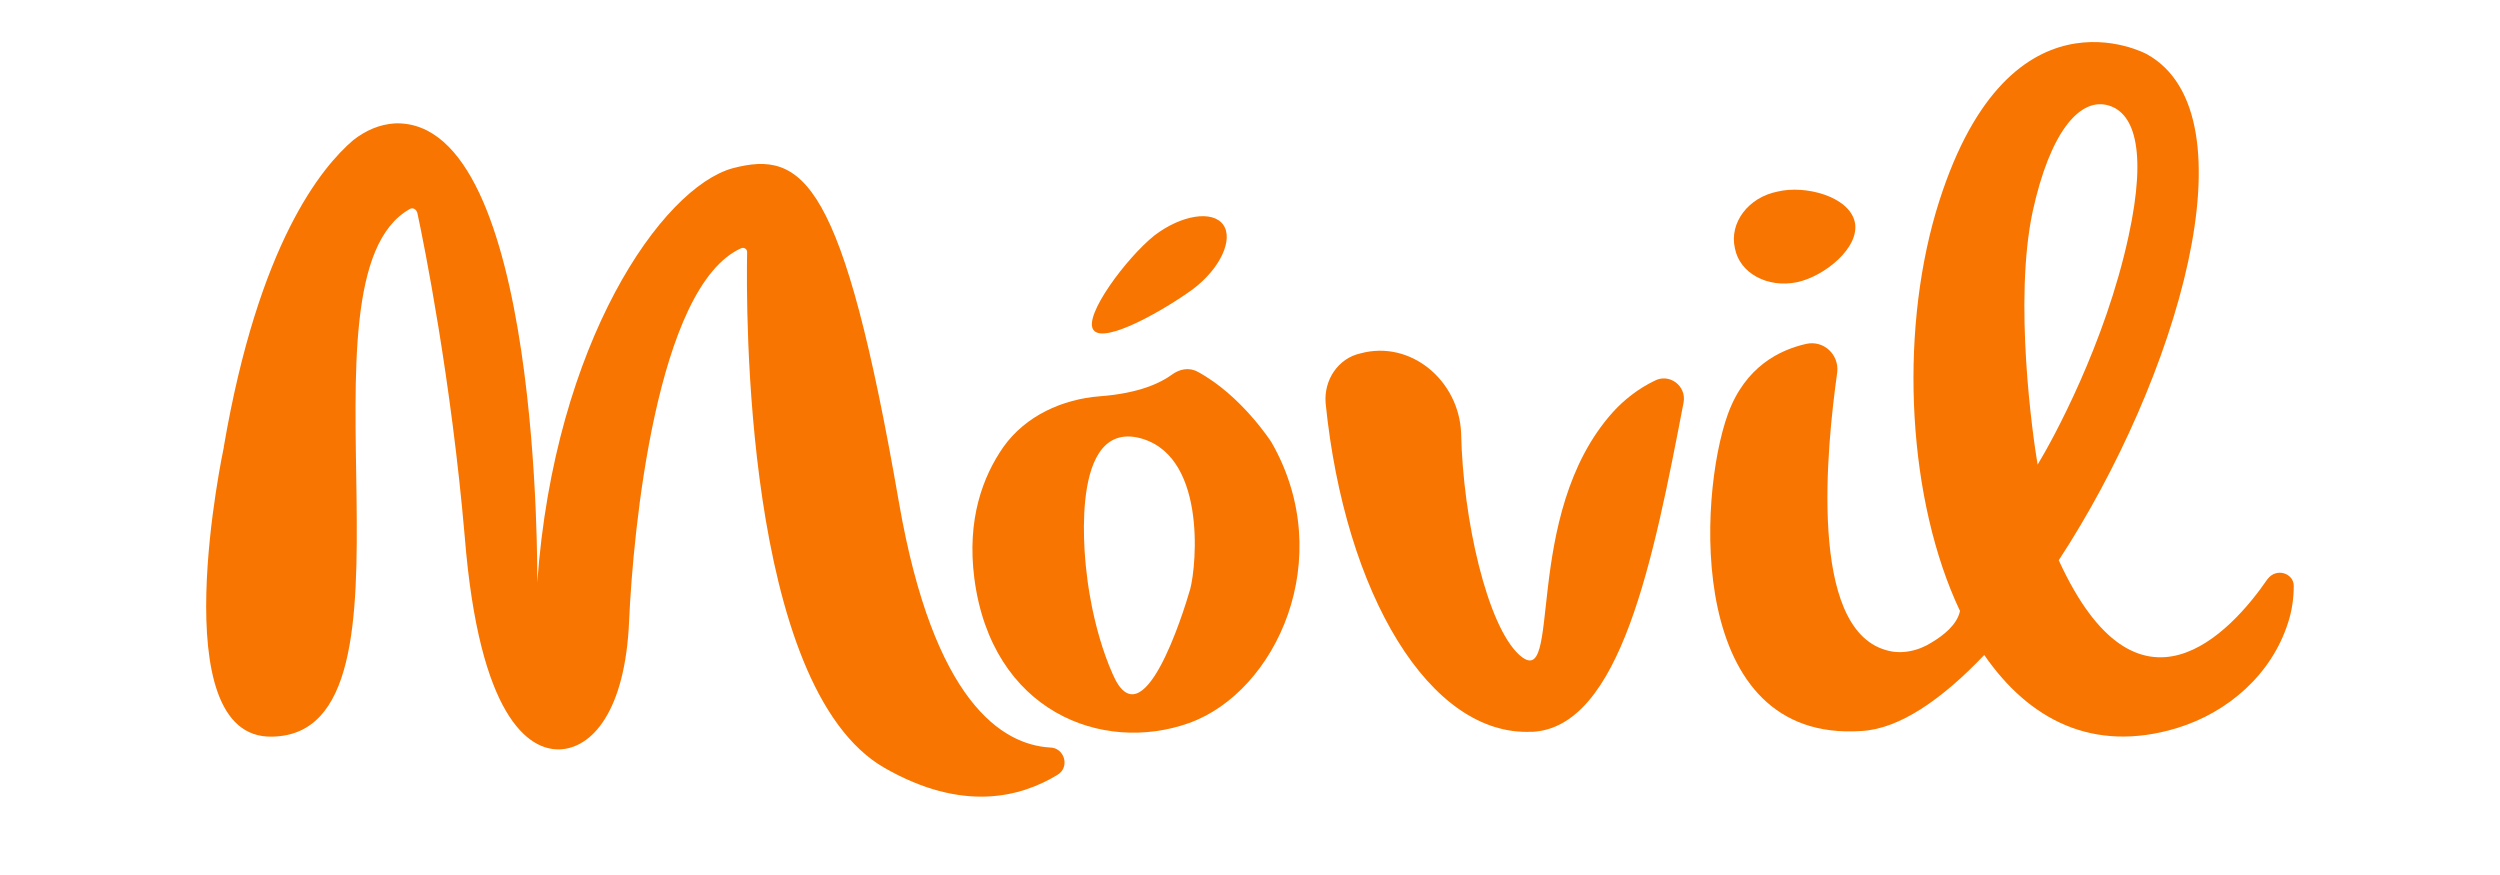
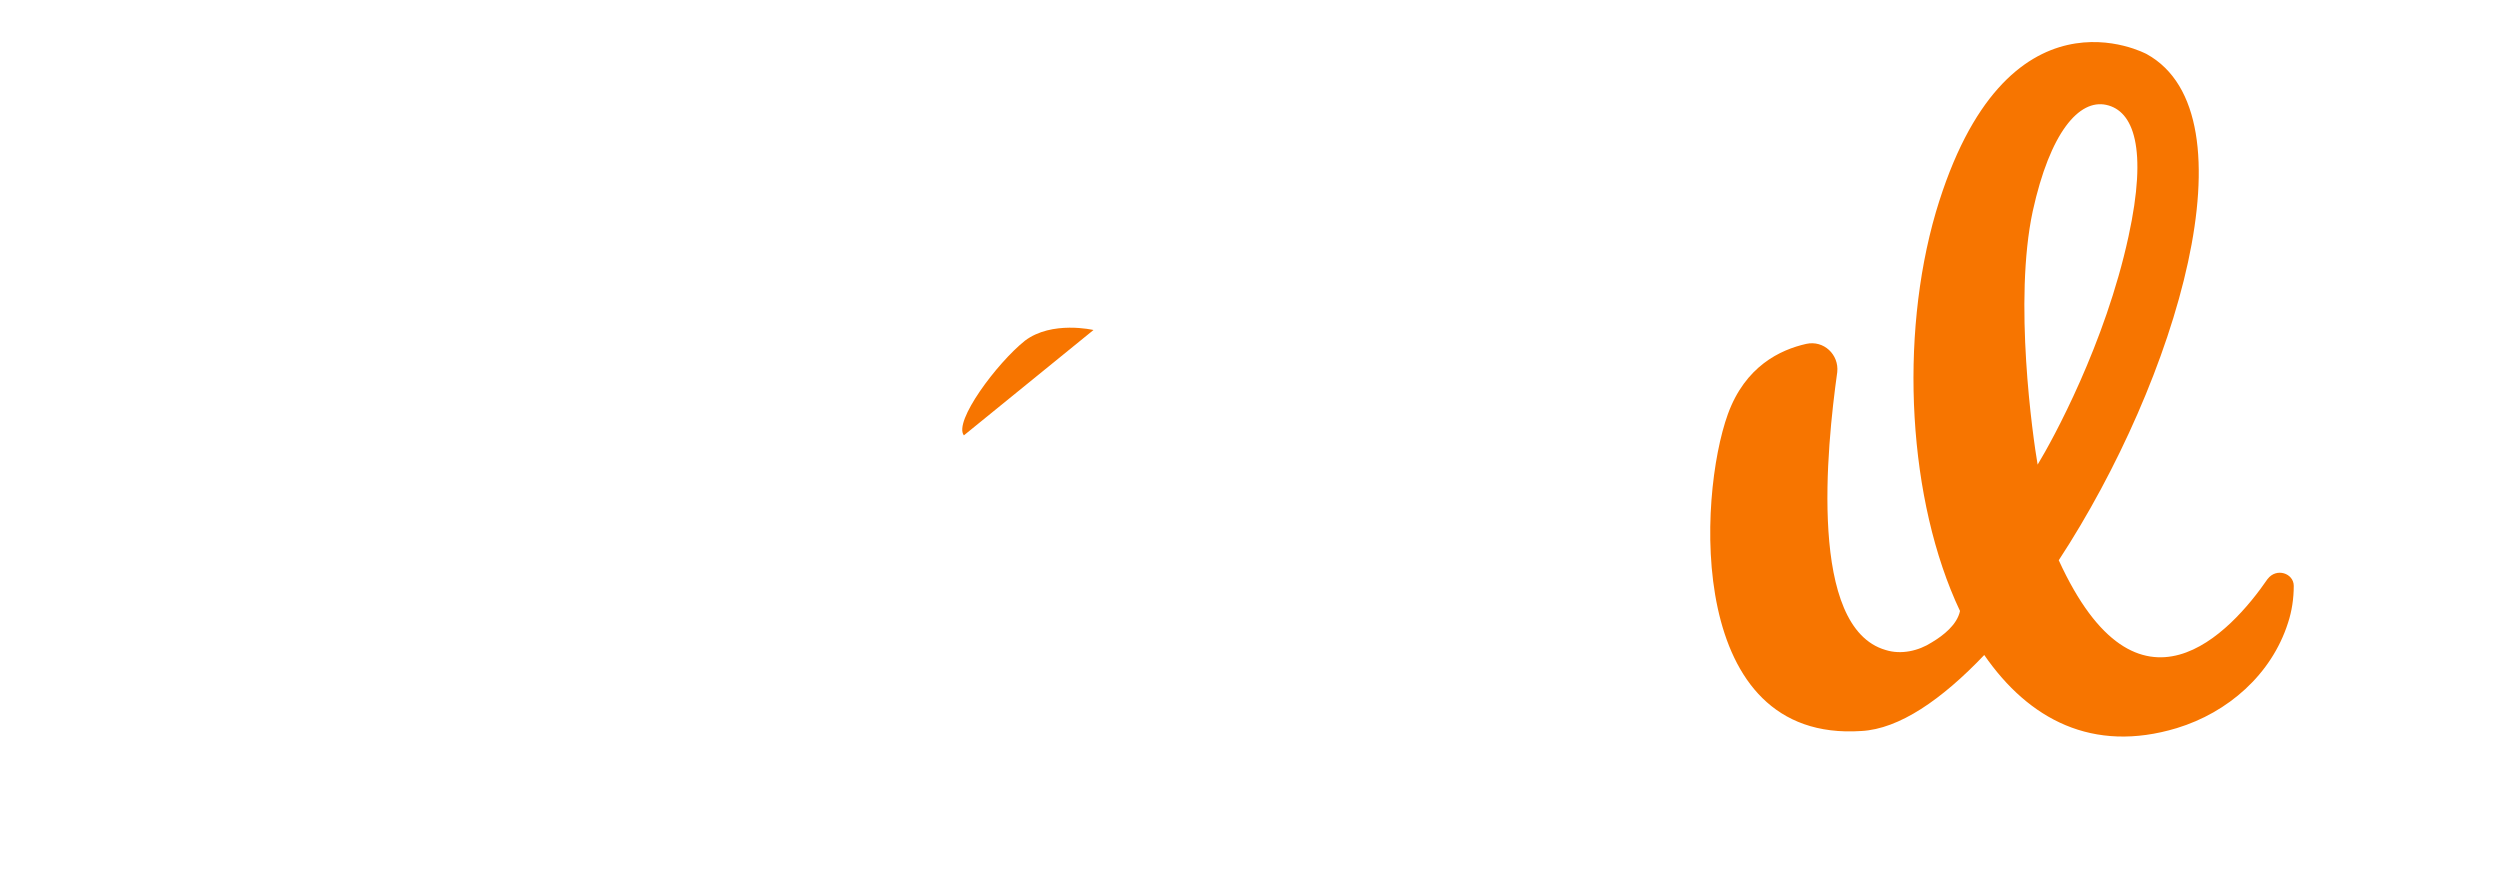
<svg xmlns="http://www.w3.org/2000/svg" id="Capa_1" data-name="Capa 1" viewBox="0 0 200 70">
  <defs>
    <style>
      .cls-1 {
        fill: #f77500;
      }

      .cls-2 {
        clip-path: url(#clippath-2);
      }

      .cls-3 {
        stroke: #ffd900;
        stroke-miterlimit: 10;
        stroke-width: 10px;
      }

      .cls-3, .cls-4 {
        fill: none;
      }
    </style>
    <clipPath id="clippath">
      <rect class="cls-4" x="353.48" y="7.69" width="782.6" height="428.57" />
    </clipPath>
    <clipPath id="clippath-2">
      <rect class="cls-4" x="830.83" y="-.46" width="239.9" height="445.81" />
    </clipPath>
  </defs>
  <g class="cls-2">
-     <path class="cls-3" d="m444.16,982.47c-330,0-597.66-267.66-597.66-597.67S114.16-212.5,444.16-212.5,1041.84,54.79,1041.84,384.79s-267.66,597.67-597.68,597.67Z" />
-   </g>
+     </g>
  <g>
-     <path class="cls-1" d="m17.91,35.76s-5.03,23.4,3.87,23.17c13.16-.23,1.16-36.66,10.99-42.2.23-.16.54,0,.62.31.54,2.5,2.71,13.34,3.79,25.9,1.16,14.43,5.11,17.08,7.58,17.01,2.55-.08,5.26-2.96,5.57-10.3.31-7.1,2.17-26.76,8.98-29.8.23-.08.46.08.46.31-.08,4.21-.31,34.79,10.99,41.27,6.27,3.59,10.91,2.34,13.85.55,1.01-.62.54-2.18-.62-2.18-3.79-.23-9.29-3.59-12.07-19.58-4.49-25.9-7.66-28.24-13.31-26.76-5.65,1.56-14.24,13.89-15.63,33.15,0,0,.39-37.13-11.38-36.74-1.24.08-2.32.55-3.33,1.33-2.55,2.18-7.58,8.27-10.37,24.57Z" />
-     <path class="cls-1" d="m101.71,35.37s-2.4-3.74-5.88-5.62c-.7-.39-1.47-.23-2.09.23-.85.62-2.55,1.48-5.73,1.72-3.02.23-5.96,1.56-7.74,4.06-1.63,2.34-2.94,5.77-2.32,10.53,1.39,10.61,10.21,14.04,17.18,11.55,6.96-2.5,11.92-13.18,6.58-22.47Zm-6.5,11.78c-.54,1.87-3.79,12.33-6.19,6.79-1.7-3.82-2.09-8.11-2.09-8.11,0,0-1.63-11.94,4.02-10.84,5.57,1.17,4.8,10.14,4.26,12.17Z" />
-     <path class="cls-1" d="m87.48,26.4c.85,1.17,5.73-1.64,7.97-3.28,2.17-1.64,3.25-3.98,2.4-5.15s-3.33-.78-5.49.86c-2.24,1.79-5.73,6.47-4.88,7.57Z" />
-     <path class="cls-1" d="m122.53,58.54c-8.13.39-14.94-11-16.48-26.29-.15-1.87,1.01-3.59,2.79-3.98,4.02-1.09,7.89,2.18,8.05,6.4.15,6.94,2.09,15.37,4.64,17.71,3.56,3.2.08-11.16,7.51-19.42.85-.94,2.01-1.87,3.33-2.5,1.16-.62,2.55.39,2.32,1.72-2.4,12.48-5.03,26.05-12.15,26.37Z" />
-     <path class="cls-1" d="m148.38,17.74c.46,2.03-2.4,4.37-4.64,4.84-2.32.47-4.57-.7-4.95-2.73-.46-2.03,1.08-4.06,3.4-4.52,2.24-.55,5.73.39,6.19,2.42Z" />
+     <path class="cls-1" d="m87.48,26.4s-3.33-.78-5.49.86c-2.24,1.79-5.73,6.47-4.88,7.57Z" />
    <path class="cls-1" d="m181.42,46.3c-2.94,4.29-10.37,12.4-16.72-1.48,9.44-14.43,15.79-35.65,7.04-40.49,0,0-11.3-6.16-16.87,12.64-2.94,10.06-2.24,23.09,1.93,31.91-.23,1.09-1.32,1.95-2.24,2.5-1.08.7-2.48,1.01-3.71.62-6.19-1.79-4.72-16.15-3.87-22.23.15-1.4-1.08-2.57-2.48-2.26-2.09.47-4.88,1.79-6.27,5.62-2.4,6.63-3.33,26.29,10.68,25.35,3.02-.16,6.42-2.5,9.83-6.08,3.56,5.15,8.67,7.88,15.4,5.85,4.1-1.25,7.58-4.29,8.9-8.42.31-.94.46-1.95.46-2.96s-1.39-1.48-2.09-.55Zm-18.8-29.41c1.39-6.32,3.71-8.97,5.88-8.5,2.17.47,3.33,3.43,1.78,10.53-1.86,8.58-6.04,16.23-7.27,18.25-.39-2.26-1.93-13.11-.39-20.28Z" />
  </g>
</svg>